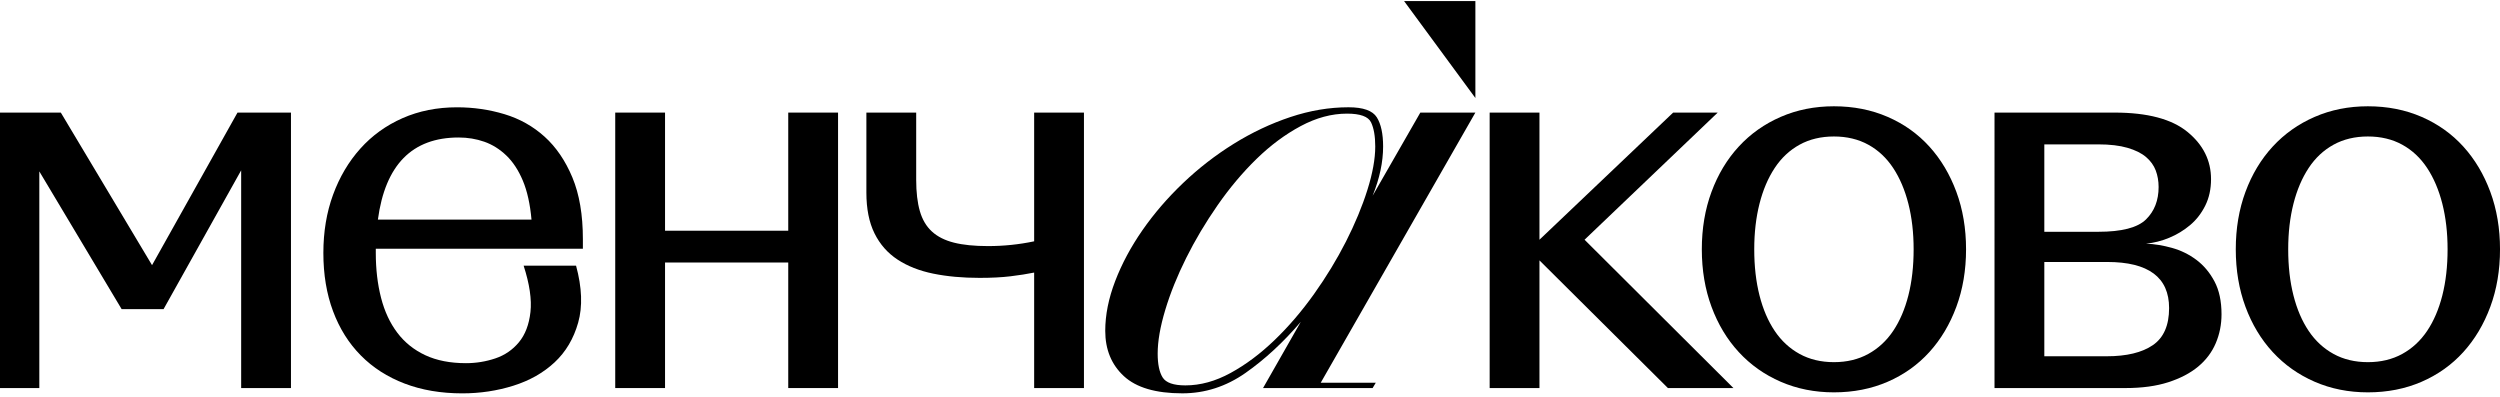
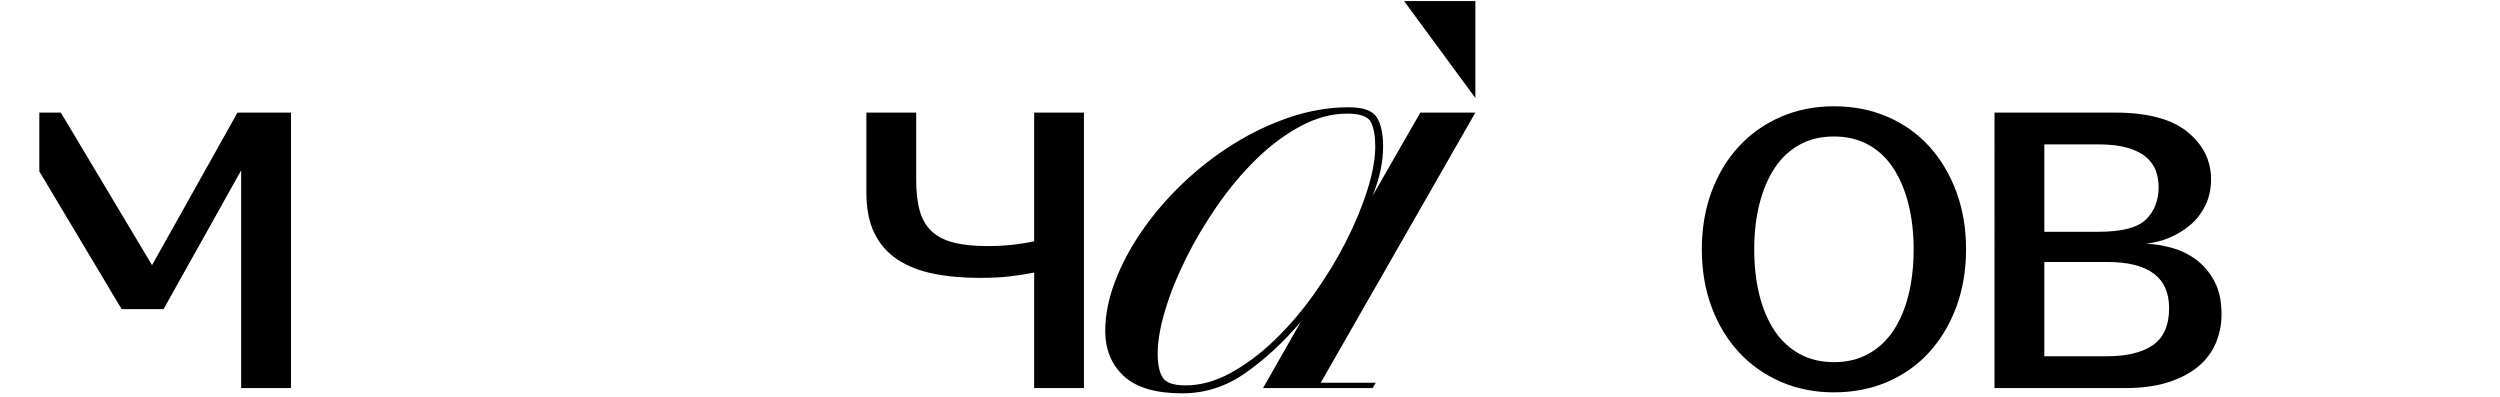
<svg xmlns="http://www.w3.org/2000/svg" width="567" height="90" viewBox="0 0 567 90" fill="none">
  <g clip-path="url(#clip0_1154_2680)">
-     <path d="M8.918 38.872V88.011H0V25.535H13.793L34.483 60.138L53.864 25.535H65.992V88.011H54.696V38.631L37.098 70.11H27.586L8.918 38.872Z" fill="black" />
-     <path d="M130.652 60.26C131.999 65.227 132.157 69.532 131.128 73.175C130.097 76.821 128.313 79.825 125.777 82.186C123.239 84.55 120.129 86.313 116.443 87.473C112.757 88.633 108.892 89.215 104.85 89.215C100.013 89.215 95.653 88.473 91.77 86.992C87.885 85.511 84.577 83.388 81.842 80.624C79.107 77.861 77.006 74.518 75.54 70.593C74.072 66.669 73.34 62.263 73.34 57.376C73.34 52.571 74.072 48.166 75.54 44.16C77.006 40.156 79.066 36.672 81.723 33.707C84.377 30.745 87.568 28.442 91.295 26.799C95.02 25.158 99.142 24.336 103.661 24.336C107.386 24.336 110.973 24.858 114.422 25.898C117.87 26.94 120.902 28.643 123.518 31.004C126.134 33.368 128.233 36.452 129.82 40.255C131.405 44.061 132.198 48.726 132.198 54.252V56.415H85.23V57.376C85.23 61.061 85.626 64.446 86.42 67.529C87.211 70.613 88.441 73.256 90.106 75.458C91.77 77.662 93.89 79.363 96.467 80.565C99.042 81.766 102.115 82.367 105.682 82.367C107.98 82.367 110.2 82.006 112.341 81.285C114.481 80.565 116.265 79.344 117.691 77.621C119.118 75.9 119.989 73.617 120.307 70.773C120.623 67.93 120.109 64.425 118.762 60.26H130.652ZM104.018 31.184C93.474 31.184 87.371 37.392 85.706 49.807H120.545C120.228 46.283 119.574 43.34 118.583 40.976C117.591 38.615 116.343 36.711 114.838 35.269C113.331 33.828 111.666 32.787 109.844 32.146C108.019 31.505 106.078 31.184 104.018 31.184Z" fill="black" />
-     <path d="M150.831 25.535V52.328H178.774V25.535H190.07V88.011H178.774V59.537H150.831V88.011H139.535V25.535H150.831Z" fill="black" />
+     <path d="M8.918 38.872V88.011V25.535H13.793L34.483 60.138L53.864 25.535H65.992V88.011H54.696V38.631L37.098 70.11H27.586L8.918 38.872Z" fill="black" />
    <path d="M245.841 25.535V88.011H234.546V61.819C232.959 62.141 231.175 62.42 229.195 62.661C227.212 62.901 224.873 63.021 222.179 63.021C218.295 63.021 214.787 62.702 211.656 62.06C208.524 61.42 205.83 60.359 203.571 58.876C201.312 57.395 199.567 55.412 198.339 52.929C197.109 50.447 196.496 47.363 196.496 43.678V25.535H207.792V40.794C207.792 43.598 208.069 45.96 208.624 47.882C209.178 49.805 210.09 51.348 211.359 52.508C212.626 53.67 214.291 54.511 216.353 55.031C218.413 55.553 220.99 55.812 224.082 55.812C227.649 55.812 231.136 55.452 234.546 54.731V25.535L245.841 25.535Z" fill="black" />
-     <path d="M337.854 25.535H349.15V54.37L379.47 25.535H389.577L359.376 54.37L393.144 88.011H378.281L349.15 59.056V88.011H337.854V25.535Z" fill="black" />
    <path d="M415.936 88.985C411.577 88.985 407.554 88.183 403.868 86.582C400.182 84.98 397.011 82.737 394.356 79.853C391.699 76.97 389.639 73.546 388.173 69.581C386.705 65.616 385.973 61.272 385.973 56.545C385.973 51.818 386.705 47.474 388.173 43.509C389.639 39.544 391.699 36.12 394.356 33.237C397.011 30.353 400.182 28.112 403.868 26.509C407.554 24.907 411.577 24.105 415.936 24.105C420.375 24.105 424.438 24.907 428.125 26.509C431.81 28.112 434.961 30.353 437.577 33.237C440.193 36.12 442.233 39.544 443.701 43.509C445.167 47.474 445.901 51.82 445.901 56.545C445.901 61.27 445.167 65.616 443.701 69.581C442.233 73.546 440.194 76.97 437.577 79.853C434.961 82.737 431.81 84.98 428.125 86.582C424.438 88.183 420.375 88.985 415.936 88.985ZM415.936 82.136C418.869 82.136 421.466 81.517 423.725 80.274C425.984 79.033 427.866 77.291 429.373 75.048C430.878 72.806 432.028 70.121 432.821 66.998C433.612 63.874 434.011 60.39 434.011 56.545C434.011 52.781 433.612 49.336 432.821 46.212C432.028 43.089 430.878 40.385 429.373 38.102C427.866 35.82 425.984 34.059 423.725 32.816C421.466 31.575 418.869 30.954 415.936 30.954C413.004 30.954 410.408 31.575 408.148 32.816C405.89 34.059 404.006 35.82 402.5 38.102C400.993 40.385 399.844 43.089 399.052 46.212C398.259 49.336 397.863 52.781 397.863 56.545C397.863 60.39 398.259 63.874 399.052 66.998C399.844 70.121 400.993 72.806 402.5 75.048C404.006 77.291 405.89 79.033 408.148 80.274C410.408 81.517 413.003 82.136 415.936 82.136Z" fill="black" />
    <path d="M452.356 25.535H479.585C487.035 25.535 492.545 26.994 496.113 29.911C499.68 32.828 501.463 36.403 501.463 40.636C501.463 42.874 501.027 44.873 500.155 46.63C499.282 48.387 498.134 49.867 496.707 51.064C495.28 52.262 493.693 53.221 491.951 53.941C490.207 54.659 488.462 55.099 486.719 55.258C488.622 55.339 490.584 55.66 492.605 56.221C494.626 56.785 496.469 57.687 498.134 58.932C499.799 60.177 501.166 61.803 502.236 63.809C503.306 65.816 503.841 68.303 503.841 71.273C503.841 73.601 503.405 75.79 502.533 77.836C501.661 79.885 500.333 81.651 498.55 83.136C496.766 84.621 494.508 85.806 491.773 86.688C489.038 87.57 485.807 88.011 482.082 88.011H452.355L452.356 25.535ZM475.899 52.568C481.209 52.568 484.817 51.633 486.719 49.761C488.622 47.892 489.573 45.444 489.573 42.418C489.573 41.064 489.353 39.81 488.919 38.656C488.482 37.503 487.748 36.487 486.719 35.611C485.688 34.736 484.282 34.039 482.498 33.521C480.714 33.003 478.515 32.744 475.899 32.744H463.652V52.568H475.899ZM477.801 80.802C482.319 80.802 485.807 79.962 488.265 78.279C490.721 76.598 491.951 73.795 491.951 69.869C491.951 62.901 487.273 59.417 477.92 59.417H463.652V80.802L477.801 80.802Z" fill="black" />
-     <path d="M537.038 88.985C532.678 88.985 528.656 88.183 524.969 86.582C521.284 84.98 518.112 82.737 515.457 79.853C512.8 76.97 510.74 73.546 509.274 69.581C507.806 65.616 507.074 61.272 507.074 56.545C507.074 51.818 507.806 47.474 509.274 43.509C510.74 39.544 512.8 36.12 515.457 33.237C518.112 30.353 521.284 28.112 524.969 26.509C528.656 24.907 532.678 24.105 537.038 24.105C541.477 24.105 545.54 24.907 549.226 26.509C552.912 28.112 556.063 30.353 558.679 33.237C561.295 36.12 563.335 39.544 564.803 43.509C566.268 47.474 567.003 51.82 567.003 56.545C567.003 61.27 566.268 65.616 564.803 69.581C563.335 73.546 561.295 76.97 558.679 79.853C556.063 82.737 552.912 84.98 549.226 86.582C545.54 88.183 541.477 88.985 537.038 88.985ZM537.038 82.136C539.97 82.136 542.567 81.517 544.827 80.274C547.086 79.033 548.967 77.291 550.474 75.048C551.98 72.806 553.129 70.121 553.923 66.998C554.714 63.874 555.112 60.39 555.112 56.545C555.112 52.781 554.714 49.336 553.923 46.212C553.129 43.089 551.98 40.385 550.474 38.102C548.967 35.82 547.086 34.059 544.827 32.816C542.567 31.575 539.97 30.954 537.038 30.954C534.106 30.954 531.509 31.575 529.25 32.816C526.991 34.059 525.107 35.82 523.602 38.102C522.095 40.385 520.945 43.089 520.154 46.212C519.361 49.336 518.965 52.781 518.965 56.545C518.965 60.39 519.361 63.874 520.154 66.998C520.945 70.121 522.095 72.806 523.602 75.048C525.107 77.291 526.991 79.033 529.25 80.274C531.509 81.517 534.104 82.136 537.038 82.136Z" fill="black" />
    <path d="M268.149 89.209C262.124 89.209 257.704 87.908 254.891 85.304C252.078 82.702 250.67 79.278 250.67 75.031C250.67 71.427 251.424 67.663 252.929 63.738C254.434 59.814 256.496 55.969 259.112 52.204C261.728 48.44 264.799 44.875 268.327 41.511C271.854 38.147 275.679 35.185 279.801 32.62C283.922 30.058 288.203 28.036 292.643 26.552C297.082 25.072 301.482 24.33 305.842 24.33C309.171 24.33 311.311 25.092 312.263 26.612C313.214 28.135 313.69 30.337 313.69 33.221C313.69 36.746 312.896 40.471 311.311 44.395L322.132 25.531H334.617L299.54 86.806H312.025L311.311 88.008H286.46L295.021 72.989C291.057 77.635 286.877 81.501 282.477 84.583C278.077 87.667 273.301 89.209 268.149 89.209ZM268.848 87.407C272.247 87.407 275.666 86.466 279.107 84.583C282.548 82.702 285.868 80.218 289.071 77.134C292.274 74.051 295.259 70.568 298.028 66.682C300.796 62.797 303.207 58.833 305.264 54.787C307.319 50.743 308.941 46.839 310.126 43.073C311.311 39.309 311.906 36.025 311.906 33.221C311.906 30.898 311.588 29.075 310.957 27.754C310.323 26.432 308.504 25.771 305.5 25.771C302.02 25.771 298.522 26.714 295.003 28.595C291.484 30.478 288.142 32.961 284.979 36.044C281.816 39.128 278.869 42.634 276.141 46.557C273.414 50.482 271.042 54.468 269.026 58.511C267.008 62.557 265.427 66.482 264.281 70.286C263.133 74.091 262.56 77.395 262.56 80.198C262.56 82.6 262.936 84.403 263.686 85.605C264.437 86.806 266.157 87.407 268.848 87.407ZM334.617 0.242V22.229L318.446 0.242H334.617Z" fill="black" />
  </g>
  <defs>
    <clipPath id="clip0_1154_2680">
      <rect width="567" height="88.975" fill="white" transform="translate(0 0.242)" />
    </clipPath>
  </defs>
</svg>